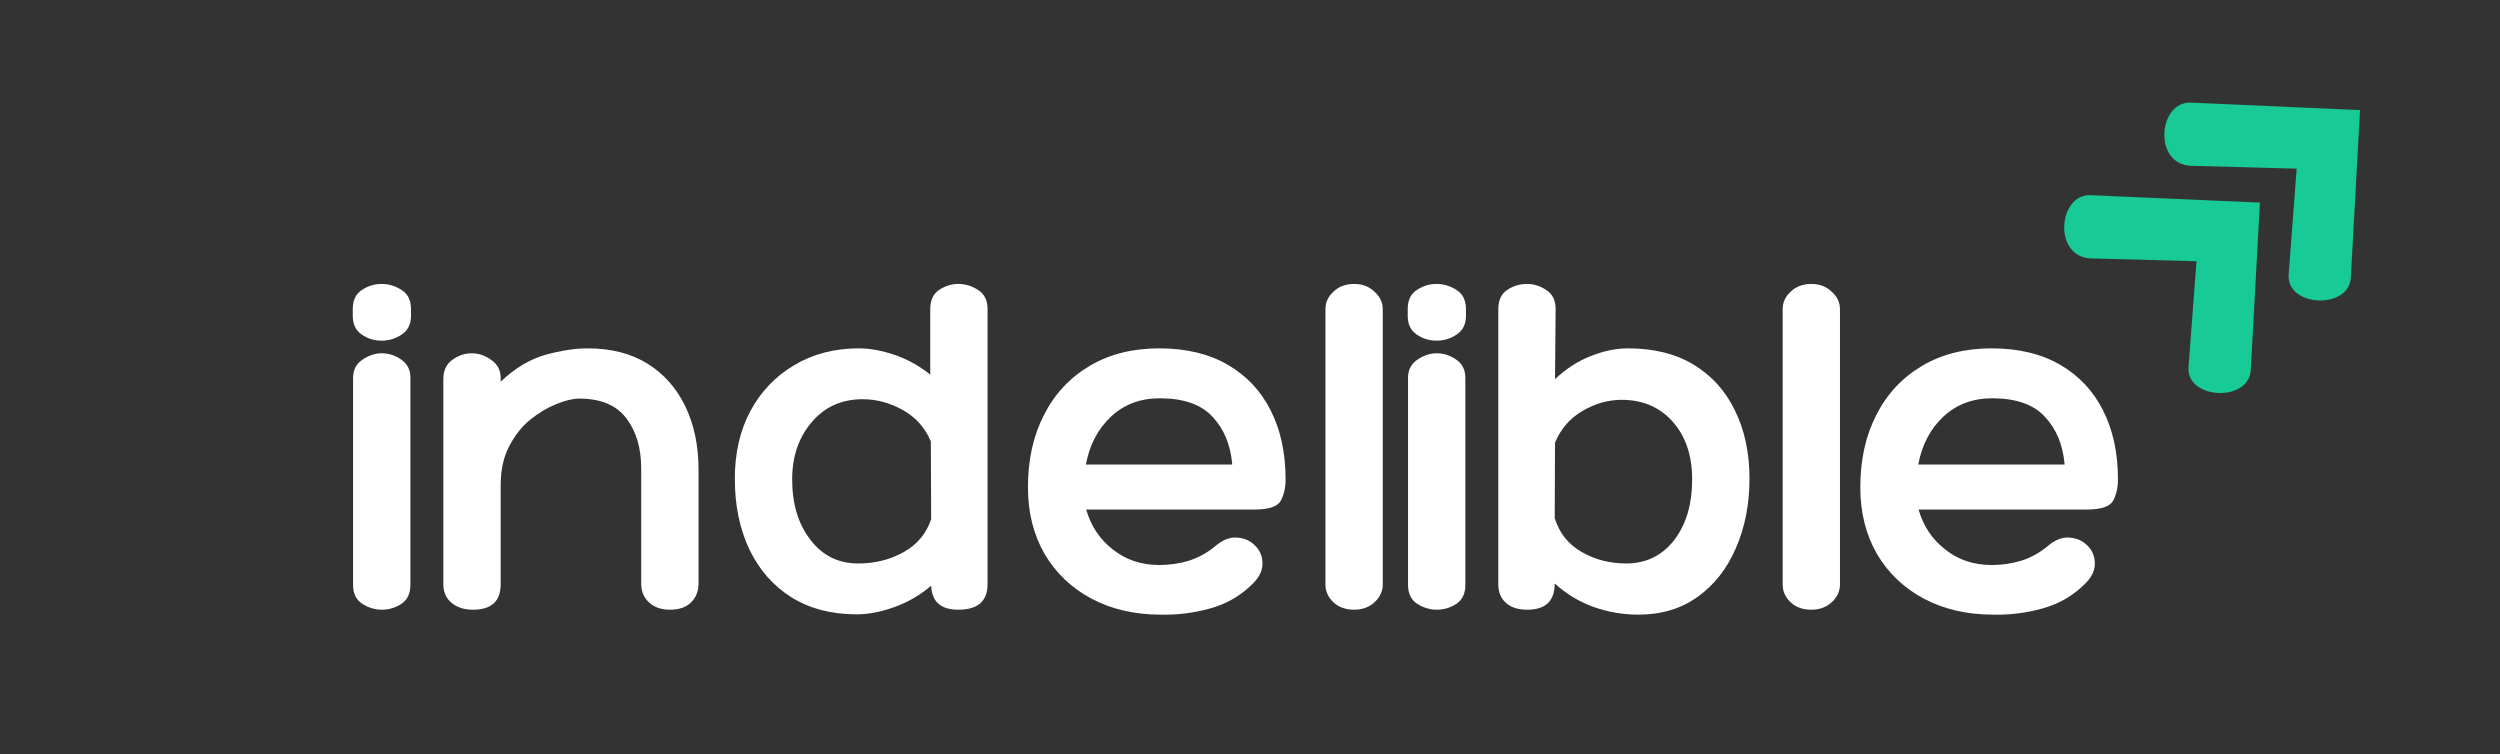
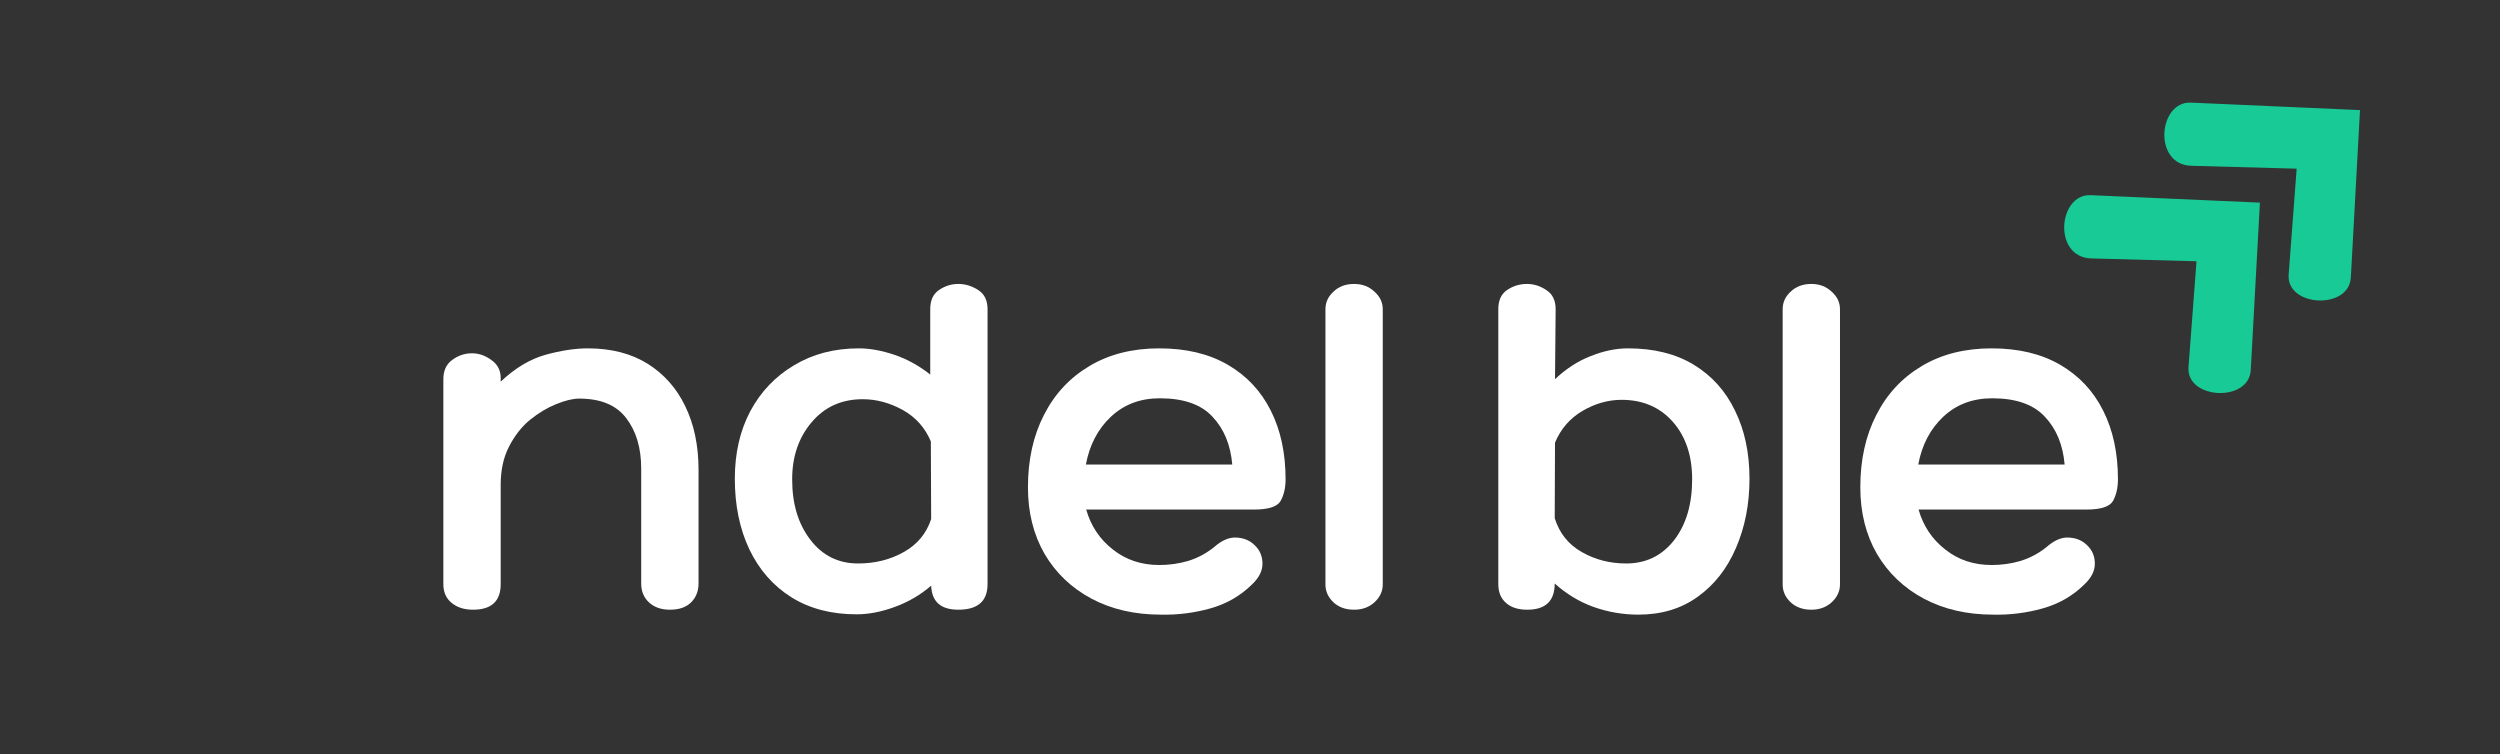
<svg xmlns="http://www.w3.org/2000/svg" width="169" zoomAndPan="magnify" viewBox="0 0 126.75 38.25" height="51" preserveAspectRatio="xMidYMid meet" version="1.0">
  <rect x="0" y="0" width="126.75" height="38.25" fill="#333333" stroke="none" />
  <defs>
    <g />
    <clipPath id="4304c378a7">
      <path d="M 104 9 L 115 9 L 115 20 L 104 20 Z M 104 9 " clip-rule="nonzero" />
    </clipPath>
    <clipPath id="2dd3f68fac">
      <path d="M 102.586 11.445 L 109.66 4.906 L 119.348 15.387 L 112.273 21.926 Z M 102.586 11.445 " clip-rule="nonzero" />
    </clipPath>
    <clipPath id="33aafb9c12">
      <path d="M 102.586 11.445 L 109.66 4.906 L 119.348 15.387 L 112.273 21.926 Z M 102.586 11.445 " clip-rule="nonzero" />
    </clipPath>
    <clipPath id="7c86cdbc45">
      <path d="M 109 5 L 120 5 L 120 16 L 109 16 Z M 109 5 " clip-rule="nonzero" />
    </clipPath>
    <clipPath id="78496d5901">
      <path d="M 107.66 6.754 L 114.734 0.215 L 124.426 10.695 L 117.348 17.234 Z M 107.66 6.754 " clip-rule="nonzero" />
    </clipPath>
    <clipPath id="a2876850ce">
      <path d="M 107.66 6.754 L 114.734 0.215 L 124.426 10.695 L 117.348 17.234 Z M 107.66 6.754 " clip-rule="nonzero" />
    </clipPath>
  </defs>
  <g clip-path="url(#4304c378a7)">
    <g clip-path="url(#2dd3f68fac)">
      <g clip-path="url(#33aafb9c12)">
        <path fill="#18cb96" d="M 114.578 10.273 L 106 9.895 C 104.344 9.82 104.066 13.047 106.027 13.102 L 111.363 13.246 L 110.957 18.613 C 110.832 20.25 114.02 20.422 114.113 18.762 Z M 114.578 10.273 " fill-opacity="1" fill-rule="nonzero" />
      </g>
    </g>
  </g>
  <g clip-path="url(#7c86cdbc45)">
    <g clip-path="url(#78496d5901)">
      <g clip-path="url(#a2876850ce)">
        <path fill="#18cb96" d="M 119.652 5.582 L 111.078 5.203 C 109.422 5.129 109.141 8.355 111.105 8.406 L 116.441 8.551 L 116.035 13.922 C 115.91 15.559 119.098 15.73 119.188 14.066 Z M 119.652 5.582 " fill-opacity="1" fill-rule="nonzero" />
      </g>
    </g>
  </g>
  <g fill="#ffffff" fill-opacity="1">
    <g transform="translate(17.01, 30.912)">
      <g>
-         <path d="M 3.828 -14.906 C 3.828 -14.477 3.672 -14.16 3.359 -13.953 C 3.047 -13.742 2.707 -13.641 2.344 -13.641 C 1.969 -13.641 1.629 -13.742 1.328 -13.953 C 1.023 -14.16 0.875 -14.477 0.875 -14.906 L 0.875 -15.234 C 0.875 -15.68 1.023 -16.004 1.328 -16.203 C 1.629 -16.41 1.969 -16.516 2.344 -16.516 C 2.707 -16.516 3.047 -16.41 3.359 -16.203 C 3.672 -16.004 3.828 -15.68 3.828 -15.234 Z M 0.891 -11.75 C 0.891 -12.156 1.047 -12.461 1.359 -12.672 C 1.68 -12.891 2.008 -13 2.344 -13 C 2.707 -13 3.039 -12.891 3.344 -12.672 C 3.645 -12.461 3.797 -12.16 3.797 -11.766 L 3.797 -1.25 C 3.797 -0.82 3.645 -0.504 3.344 -0.297 C 3.039 -0.098 2.707 0 2.344 0 C 2.008 0 1.68 -0.098 1.359 -0.297 C 1.047 -0.504 0.891 -0.82 0.891 -1.25 Z M 0.891 -11.75 " />
-       </g>
+         </g>
    </g>
  </g>
  <g fill="#ffffff" fill-opacity="1">
    <g transform="translate(21.197, 30.912)">
      <g>
        <path d="M 8.609 -13.25 C 9.797 -13.25 10.805 -12.988 11.641 -12.469 C 12.473 -11.945 13.109 -11.227 13.547 -10.312 C 13.992 -9.395 14.219 -8.32 14.219 -7.094 L 14.219 -1.328 C 14.219 -0.93 14.086 -0.609 13.828 -0.359 C 13.578 -0.117 13.223 0 12.766 0 C 12.336 0 11.988 -0.117 11.719 -0.359 C 11.445 -0.609 11.312 -0.93 11.312 -1.328 L 11.312 -7.156 C 11.312 -8.207 11.055 -9.062 10.547 -9.719 C 10.047 -10.375 9.254 -10.703 8.172 -10.703 C 7.848 -10.703 7.457 -10.609 7 -10.422 C 6.551 -10.242 6.109 -9.977 5.672 -9.625 C 5.242 -9.27 4.891 -8.816 4.609 -8.266 C 4.328 -7.723 4.188 -7.078 4.188 -6.328 L 4.188 -1.297 C 4.188 -0.43 3.719 0 2.781 0 C 2.344 0 1.984 -0.113 1.703 -0.344 C 1.422 -0.57 1.281 -0.891 1.281 -1.297 L 1.281 -11.688 C 1.281 -12.113 1.426 -12.438 1.719 -12.656 C 2.02 -12.883 2.359 -13 2.734 -13 C 3.086 -13 3.414 -12.883 3.719 -12.656 C 4.031 -12.438 4.188 -12.133 4.188 -11.75 L 4.188 -11.562 C 4.914 -12.25 5.672 -12.703 6.453 -12.922 C 7.242 -13.141 7.961 -13.25 8.609 -13.25 Z M 8.609 -13.25 " />
      </g>
    </g>
  </g>
  <g fill="#ffffff" fill-opacity="1">
    <g transform="translate(36.694, 30.912)">
      <g>
        <path d="M 11.891 -16.516 C 12.254 -16.516 12.594 -16.41 12.906 -16.203 C 13.219 -16.004 13.375 -15.68 13.375 -15.234 L 13.375 -1.297 C 13.375 -0.43 12.879 0 11.891 0 C 11.004 0 10.547 -0.406 10.516 -1.219 C 9.973 -0.75 9.359 -0.391 8.672 -0.141 C 7.992 0.109 7.348 0.234 6.734 0.234 C 5.461 0.234 4.363 -0.051 3.438 -0.625 C 2.508 -1.207 1.797 -2.02 1.297 -3.062 C 0.805 -4.102 0.562 -5.297 0.562 -6.641 C 0.562 -7.93 0.82 -9.07 1.344 -10.062 C 1.875 -11.051 2.613 -11.828 3.562 -12.391 C 4.508 -12.961 5.602 -13.25 6.844 -13.25 C 7.406 -13.25 8.008 -13.141 8.656 -12.922 C 9.301 -12.703 9.906 -12.367 10.469 -11.922 L 10.469 -15.234 C 10.469 -15.68 10.613 -16.004 10.906 -16.203 C 11.207 -16.41 11.535 -16.516 11.891 -16.516 Z M 6.812 -2.344 C 7.664 -2.344 8.438 -2.535 9.125 -2.922 C 9.812 -3.305 10.273 -3.863 10.516 -4.594 L 10.5 -8.531 C 10.207 -9.227 9.734 -9.758 9.078 -10.125 C 8.422 -10.488 7.742 -10.672 7.047 -10.672 C 5.973 -10.672 5.109 -10.281 4.453 -9.5 C 3.797 -8.727 3.469 -7.766 3.469 -6.609 C 3.469 -5.367 3.773 -4.348 4.391 -3.547 C 5.004 -2.742 5.812 -2.344 6.812 -2.344 Z M 6.812 -2.344 " />
      </g>
    </g>
  </g>
  <g fill="#ffffff" fill-opacity="1">
    <g transform="translate(51.476, 30.912)">
      <g>
        <path d="M 7.297 -2.266 C 7.797 -2.266 8.281 -2.332 8.75 -2.469 C 9.227 -2.613 9.672 -2.848 10.078 -3.172 C 10.473 -3.523 10.859 -3.688 11.234 -3.656 C 11.609 -3.633 11.914 -3.5 12.156 -3.25 C 12.406 -3.008 12.531 -2.703 12.531 -2.328 C 12.531 -1.961 12.352 -1.613 12 -1.281 C 11.406 -0.695 10.695 -0.289 9.875 -0.062 C 9.062 0.164 8.227 0.27 7.375 0.25 C 6.051 0.25 4.879 -0.02 3.859 -0.562 C 2.848 -1.102 2.055 -1.859 1.484 -2.828 C 0.922 -3.805 0.641 -4.93 0.641 -6.203 C 0.641 -7.598 0.91 -8.82 1.453 -9.875 C 1.992 -10.938 2.766 -11.766 3.766 -12.359 C 4.766 -12.953 5.941 -13.25 7.297 -13.25 C 8.66 -13.25 9.816 -12.973 10.766 -12.422 C 11.723 -11.867 12.453 -11.094 12.953 -10.094 C 13.453 -9.102 13.703 -7.941 13.703 -6.609 C 13.703 -6.18 13.617 -5.816 13.453 -5.516 C 13.285 -5.223 12.836 -5.078 12.109 -5.078 L 3.594 -5.078 C 3.832 -4.242 4.285 -3.566 4.953 -3.047 C 5.617 -2.523 6.398 -2.266 7.297 -2.266 Z M 7.328 -10.719 C 6.336 -10.719 5.508 -10.406 4.844 -9.781 C 4.188 -9.164 3.766 -8.359 3.578 -7.359 L 11 -7.359 C 10.914 -8.359 10.582 -9.164 10 -9.781 C 9.426 -10.406 8.535 -10.719 7.328 -10.719 Z M 7.328 -10.719 " />
      </g>
    </g>
  </g>
  <g fill="#ffffff" fill-opacity="1">
    <g transform="translate(66.309, 30.912)">
      <g>
        <path d="M 3.797 -1.281 C 3.797 -0.938 3.656 -0.633 3.375 -0.375 C 3.102 -0.125 2.758 0 2.344 0 C 1.914 0 1.566 -0.125 1.297 -0.375 C 1.023 -0.633 0.891 -0.938 0.891 -1.281 L 0.891 -15.234 C 0.891 -15.578 1.023 -15.875 1.297 -16.125 C 1.566 -16.383 1.914 -16.516 2.344 -16.516 C 2.758 -16.516 3.102 -16.383 3.375 -16.125 C 3.656 -15.875 3.797 -15.578 3.797 -15.234 Z M 3.797 -1.281 " />
      </g>
    </g>
  </g>
  <g fill="#ffffff" fill-opacity="1">
    <g transform="translate(70.496, 30.912)">
      <g>
-         <path d="M 3.828 -14.906 C 3.828 -14.477 3.672 -14.16 3.359 -13.953 C 3.047 -13.742 2.707 -13.641 2.344 -13.641 C 1.969 -13.641 1.629 -13.742 1.328 -13.953 C 1.023 -14.16 0.875 -14.477 0.875 -14.906 L 0.875 -15.234 C 0.875 -15.68 1.023 -16.004 1.328 -16.203 C 1.629 -16.41 1.969 -16.516 2.344 -16.516 C 2.707 -16.516 3.047 -16.41 3.359 -16.203 C 3.672 -16.004 3.828 -15.68 3.828 -15.234 Z M 0.891 -11.75 C 0.891 -12.156 1.047 -12.461 1.359 -12.672 C 1.68 -12.891 2.008 -13 2.344 -13 C 2.707 -13 3.039 -12.891 3.344 -12.672 C 3.645 -12.461 3.797 -12.16 3.797 -11.766 L 3.797 -1.25 C 3.797 -0.82 3.645 -0.504 3.344 -0.297 C 3.039 -0.098 2.707 0 2.344 0 C 2.008 0 1.68 -0.098 1.359 -0.297 C 1.047 -0.504 0.891 -0.82 0.891 -1.25 Z M 0.891 -11.75 " />
-       </g>
+         </g>
    </g>
  </g>
  <g fill="#ffffff" fill-opacity="1">
    <g transform="translate(74.683, 30.912)">
      <g>
        <path d="M 7.859 -13.25 C 9.172 -13.25 10.281 -12.973 11.188 -12.422 C 12.102 -11.867 12.801 -11.094 13.281 -10.094 C 13.77 -9.102 14.016 -7.953 14.016 -6.641 C 14.016 -5.348 13.785 -4.176 13.328 -3.125 C 12.879 -2.082 12.234 -1.258 11.391 -0.656 C 10.555 -0.051 9.551 0.25 8.375 0.25 C 7.594 0.25 6.836 0.117 6.109 -0.141 C 5.391 -0.398 4.734 -0.797 4.141 -1.328 C 4.141 -0.441 3.676 0 2.75 0 C 2.289 0 1.93 -0.113 1.672 -0.344 C 1.41 -0.57 1.281 -0.891 1.281 -1.297 L 1.281 -15.234 C 1.281 -15.68 1.426 -16.004 1.719 -16.203 C 2.02 -16.41 2.359 -16.516 2.734 -16.516 C 3.086 -16.516 3.414 -16.41 3.719 -16.203 C 4.031 -16.004 4.188 -15.68 4.188 -15.234 L 4.156 -11.688 C 4.719 -12.219 5.32 -12.609 5.969 -12.859 C 6.613 -13.117 7.242 -13.25 7.859 -13.25 Z M 7.766 -2.344 C 8.766 -2.344 9.57 -2.734 10.188 -3.516 C 10.801 -4.305 11.109 -5.336 11.109 -6.609 C 11.109 -7.816 10.781 -8.789 10.125 -9.531 C 9.469 -10.27 8.602 -10.641 7.531 -10.641 C 6.852 -10.641 6.191 -10.453 5.547 -10.078 C 4.91 -9.703 4.445 -9.164 4.156 -8.469 L 4.141 -4.641 C 4.379 -3.879 4.836 -3.305 5.516 -2.922 C 6.191 -2.535 6.941 -2.344 7.766 -2.344 Z M 7.766 -2.344 " />
      </g>
    </g>
  </g>
  <g fill="#ffffff" fill-opacity="1">
    <g transform="translate(89.49, 30.912)">
      <g>
        <path d="M 3.797 -1.281 C 3.797 -0.938 3.656 -0.633 3.375 -0.375 C 3.102 -0.125 2.758 0 2.344 0 C 1.914 0 1.566 -0.125 1.297 -0.375 C 1.023 -0.633 0.891 -0.938 0.891 -1.281 L 0.891 -15.234 C 0.891 -15.578 1.023 -15.875 1.297 -16.125 C 1.566 -16.383 1.914 -16.516 2.344 -16.516 C 2.758 -16.516 3.102 -16.383 3.375 -16.125 C 3.656 -15.875 3.797 -15.578 3.797 -15.234 Z M 3.797 -1.281 " />
      </g>
    </g>
  </g>
  <g fill="#ffffff" fill-opacity="1">
    <g transform="translate(93.677, 30.912)">
      <g>
        <path d="M 7.297 -2.266 C 7.797 -2.266 8.281 -2.332 8.75 -2.469 C 9.227 -2.613 9.672 -2.848 10.078 -3.172 C 10.473 -3.523 10.859 -3.688 11.234 -3.656 C 11.609 -3.633 11.914 -3.5 12.156 -3.25 C 12.406 -3.008 12.531 -2.703 12.531 -2.328 C 12.531 -1.961 12.352 -1.613 12 -1.281 C 11.406 -0.695 10.695 -0.289 9.875 -0.062 C 9.062 0.164 8.227 0.27 7.375 0.25 C 6.051 0.25 4.879 -0.02 3.859 -0.562 C 2.848 -1.102 2.055 -1.859 1.484 -2.828 C 0.922 -3.805 0.641 -4.93 0.641 -6.203 C 0.641 -7.598 0.91 -8.82 1.453 -9.875 C 1.992 -10.938 2.766 -11.766 3.766 -12.359 C 4.766 -12.953 5.941 -13.25 7.297 -13.25 C 8.66 -13.25 9.816 -12.973 10.766 -12.422 C 11.723 -11.867 12.453 -11.094 12.953 -10.094 C 13.453 -9.102 13.703 -7.941 13.703 -6.609 C 13.703 -6.18 13.617 -5.816 13.453 -5.516 C 13.285 -5.223 12.836 -5.078 12.109 -5.078 L 3.594 -5.078 C 3.832 -4.242 4.285 -3.566 4.953 -3.047 C 5.617 -2.523 6.398 -2.266 7.297 -2.266 Z M 7.328 -10.719 C 6.336 -10.719 5.508 -10.406 4.844 -9.781 C 4.188 -9.164 3.766 -8.359 3.578 -7.359 L 11 -7.359 C 10.914 -8.359 10.582 -9.164 10 -9.781 C 9.426 -10.406 8.535 -10.719 7.328 -10.719 Z M 7.328 -10.719 " />
      </g>
    </g>
  </g>
</svg>